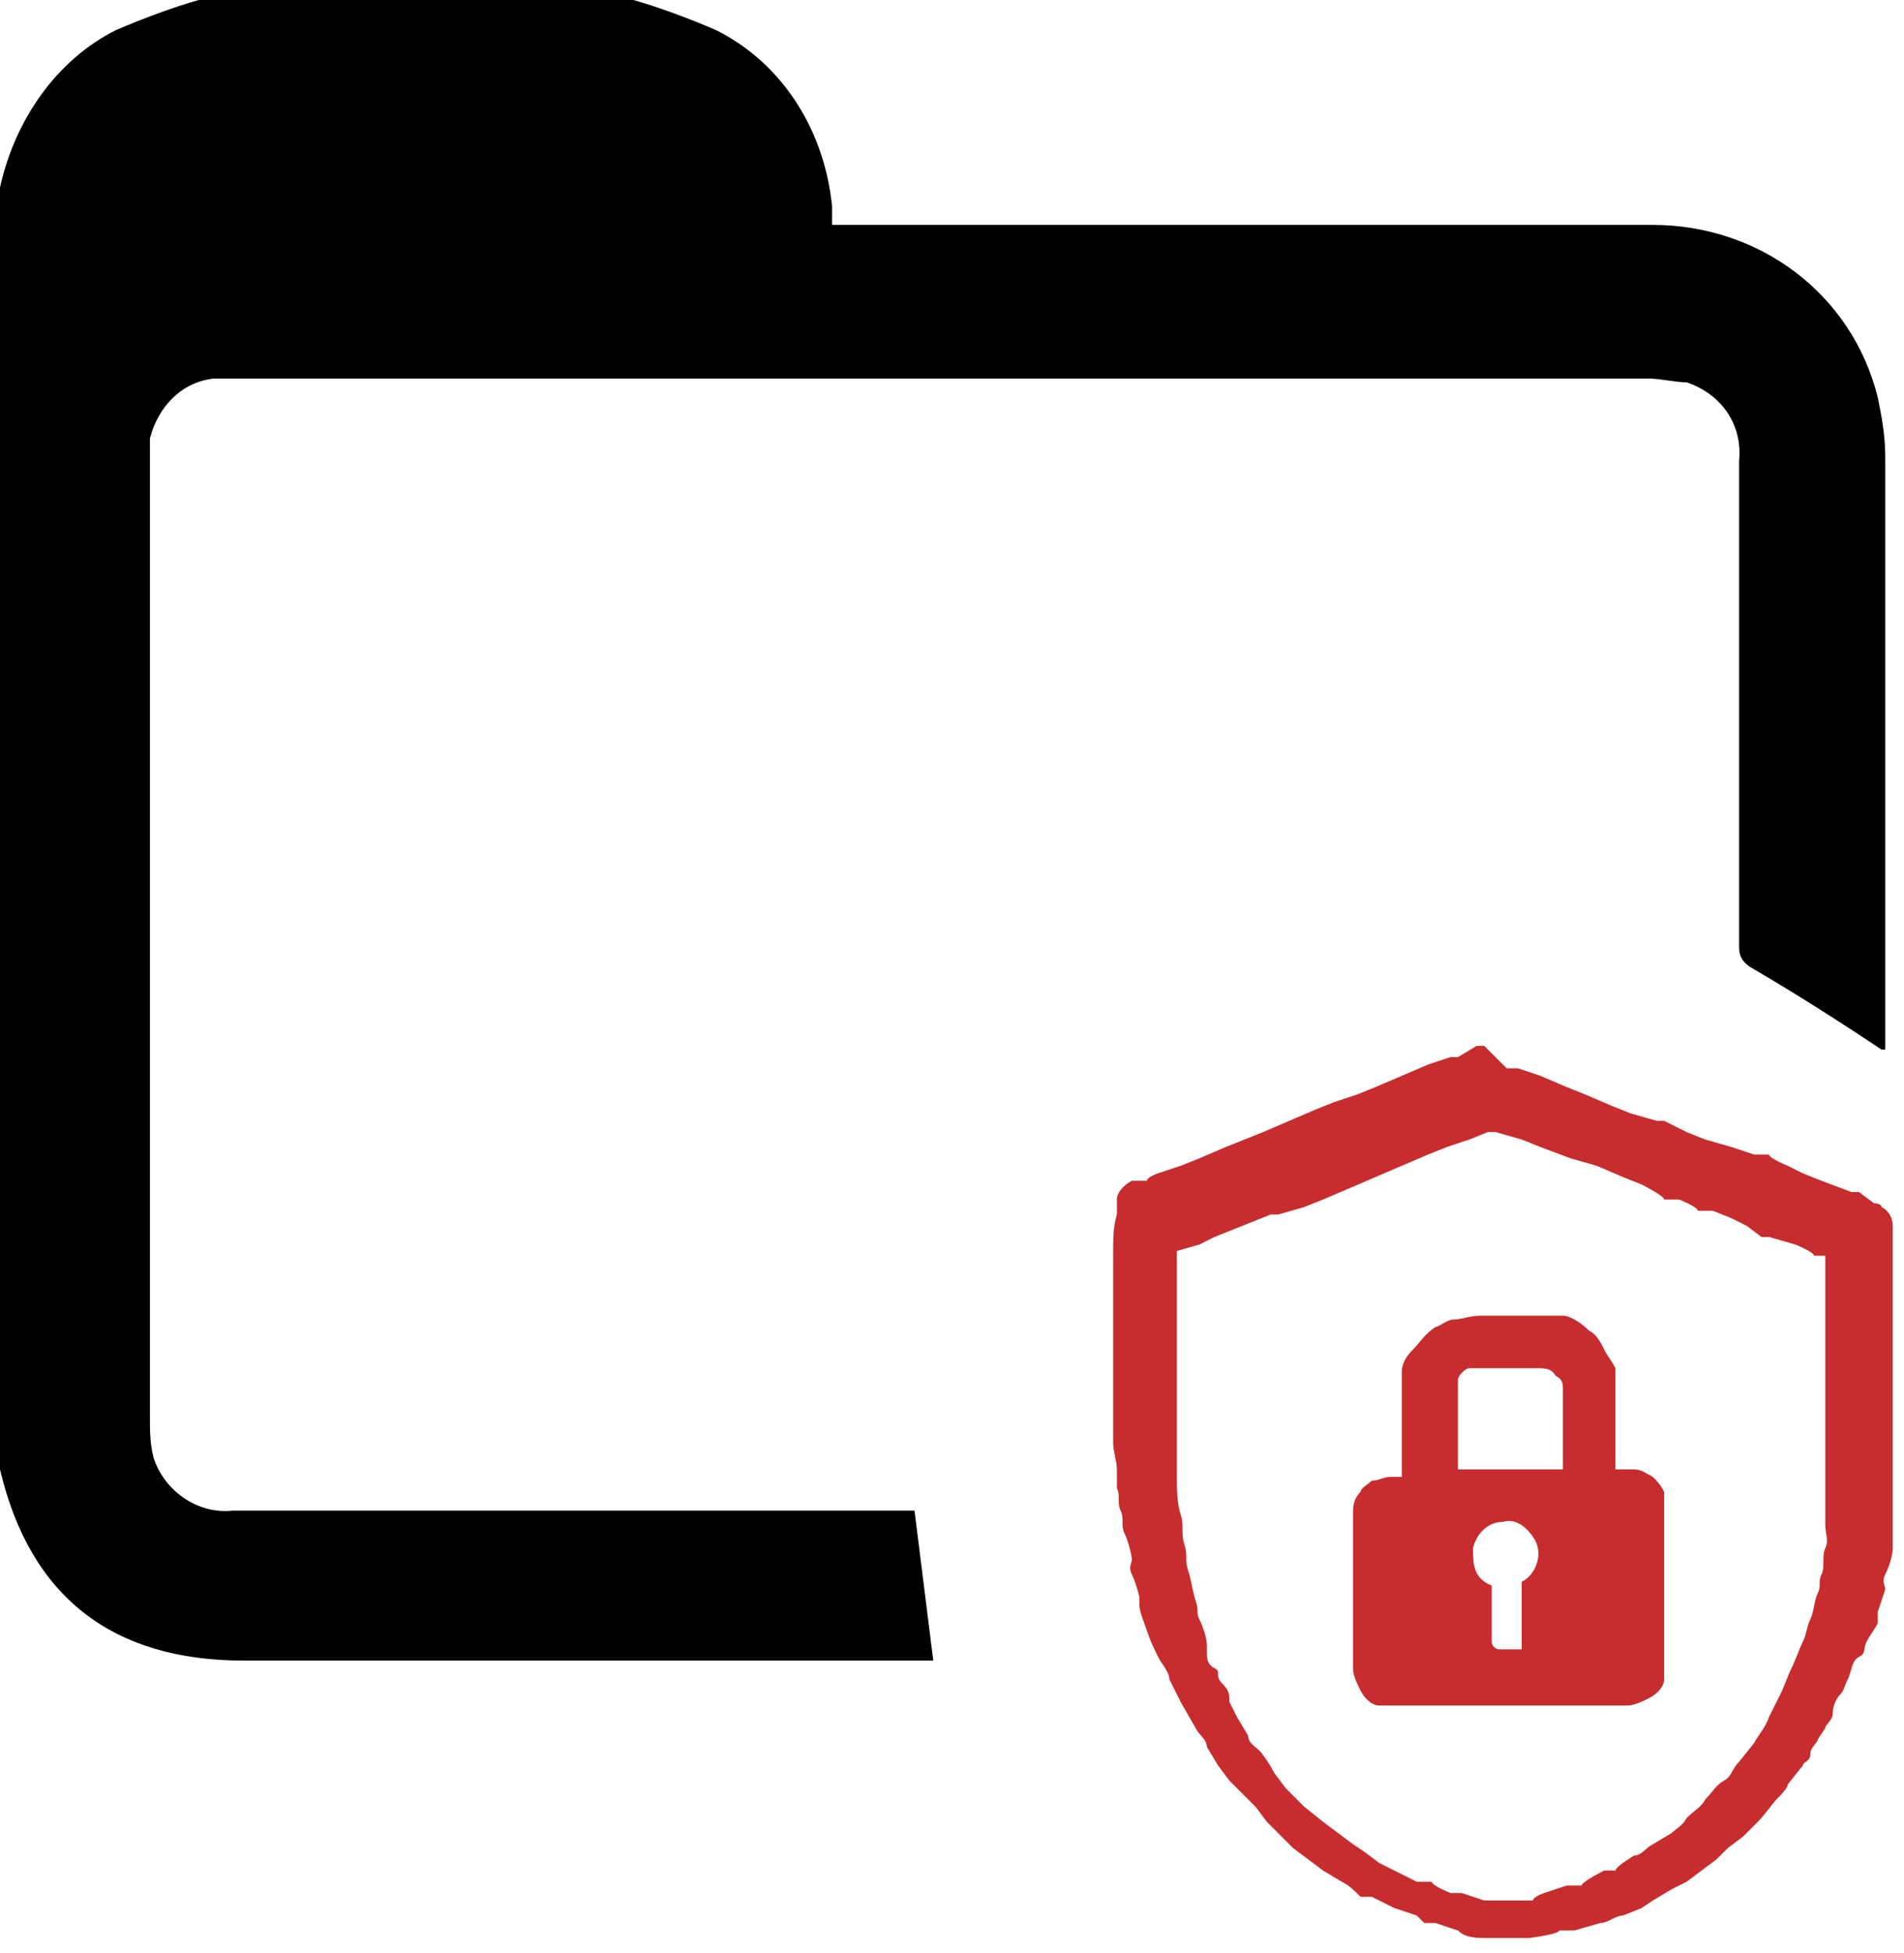
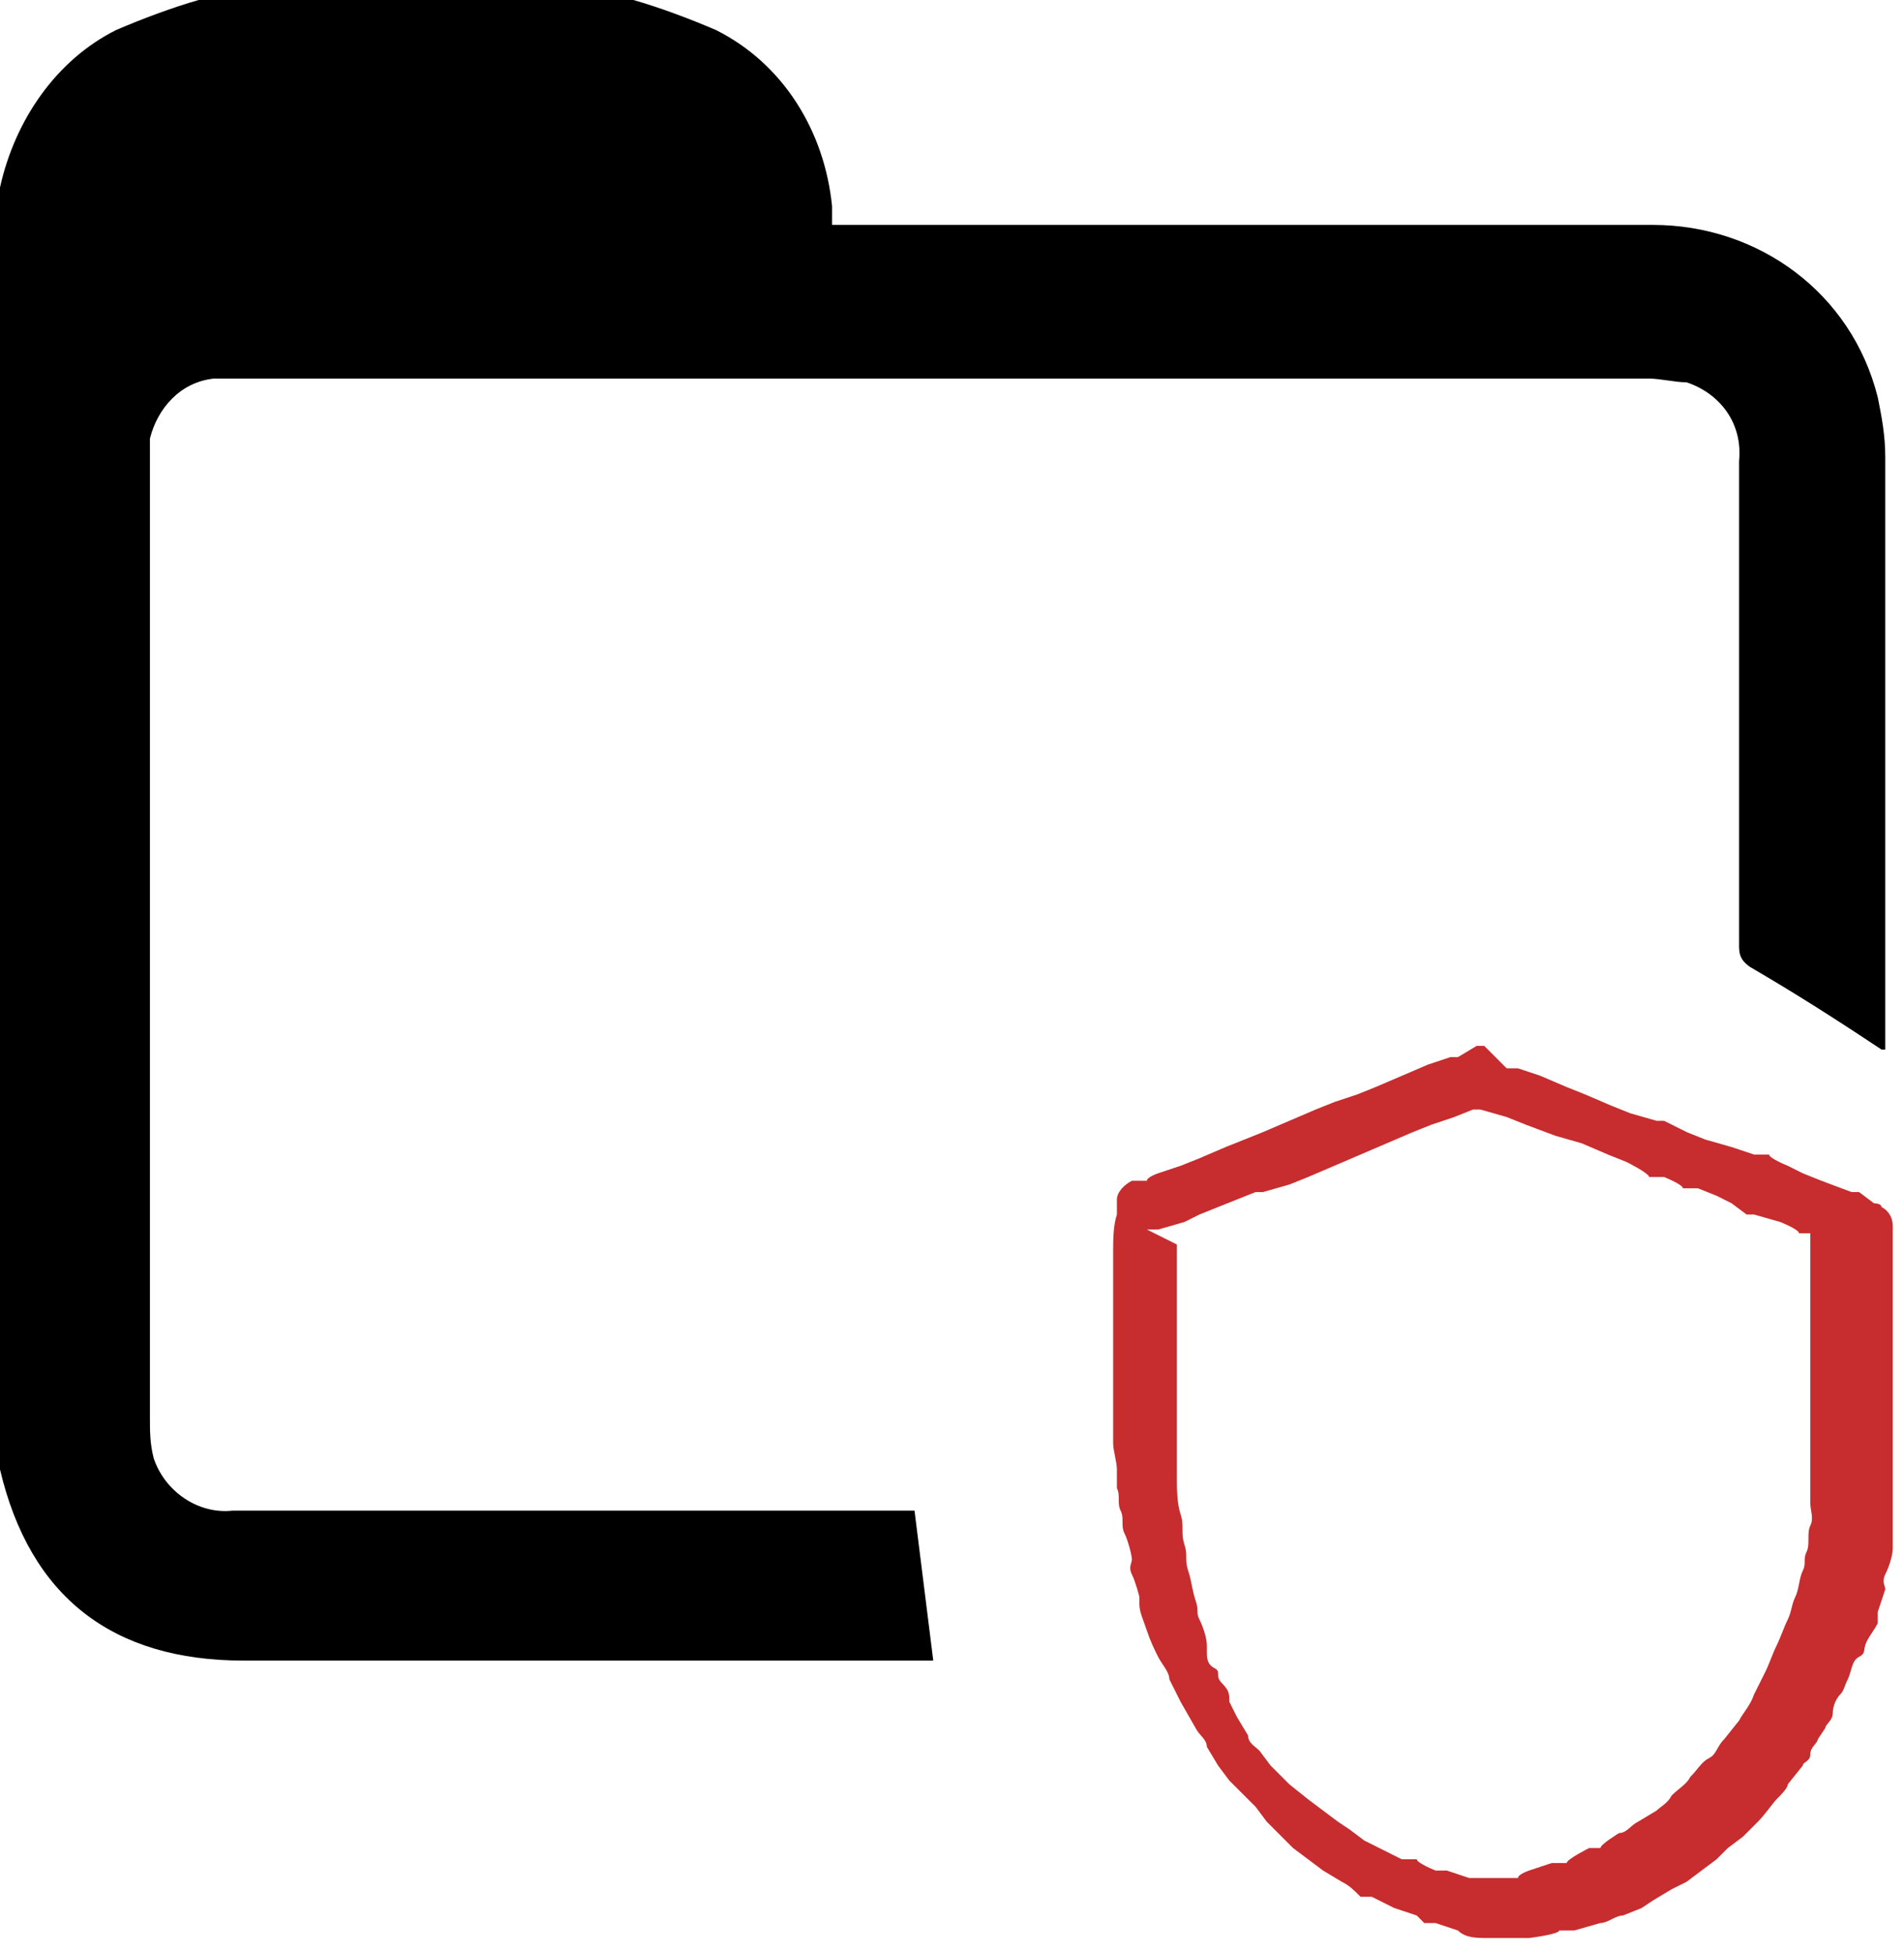
<svg xmlns="http://www.w3.org/2000/svg" id="Layer_1" data-name="Layer 1" version="1.1" viewBox="0 0 50.8 52.1">
  <defs>
    <style>
      .cls-1 {
        fill: #000;
      }

      .cls-1, .cls-2 {
        stroke-width: 0px;
      }

      .cls-2 {
        fill: #c72d2e;
      }
    </style>
  </defs>
  <g id="Layer_2" data-name="Layer 2">
    <g id="Layer_1-2" data-name="Layer 1-2">
      <path class="cls-1" d="M16.9,0c.7.2,1.5.5,2.2.8,1.8.9,2.9,2.7,3.1,4.7,0,.2,0,.3,0,.5h21.9c2.8,0,5.3,1.8,6,4.6.1.5.2,1,.2,1.6,0,5.2,0,10.4,0,15.5v.3h-.1c-1.2-.8-2.3-1.5-3.5-2.2-.3-.2-.3-.4-.3-.6v-12.9c.1-1-.5-1.8-1.4-2.1-.3,0-.7-.1-1-.1H6.6c-.3,0-.6,0-.9,0-.9.1-1.5.8-1.7,1.6,0,.3,0,.5,0,.8v25.3c0,.4,0,.7.1,1.1.3.9,1.2,1.5,2.1,1.4h18.2l.5,4H6.5c-3.5,0-5.7-1.7-6.5-5.1,0,0,0,0,0-.1V5.3c0-.1,0-.2,0-.3C.4,3.2,1.5,1.6,3.1.8c.7-.3,1.5-.6,2.2-.8h11.6Z" />
-       <path class="cls-2" d="M40.2,28.5h.3l.6.2.7.3.5.2.7.3.5.2.7.2h.2c0,0,.6.3.6.3l.5.2.7.2.6.2h.4c0,.1.5.3.5.3l.4.2.5.2.8.3h.2c0,0,.4.3.4.3,0,0,.2,0,.2.1.2.1.3.3.3.5,0,.2,0,.4,0,.6s0,.5,0,.8v1.1c0,.3,0,.5,0,.8,0,0,0,0,0,0v1s0,0,0,0v1.8c0,.2,0,.5,0,.8v.7c0,0,0,.1,0,.2v.5c0,0,0,.2,0,.3,0,.2-.1.5-.2.7s0,.3,0,.4l-.2.6v.3c-.1.2-.2.3-.3.5s0,.3-.2.4-.2.4-.3.6-.1.3-.2.4-.2.3-.2.5-.2.3-.2.4l-.2.3c0,.1-.2.2-.2.4s-.2.2-.2.3l-.4.5c0,.1-.2.3-.3.4s-.3.4-.5.6-.2.2-.4.4l-.4.3-.3.3-.4.3-.4.3-.4.2-.5.3-.3.2-.5.2c-.2,0-.4.2-.6.2l-.7.2h-.4c0,.1-.8.2-.8.2-.1,0-.2,0-.3,0-.2,0-.3,0-.5,0h-.3c-.3,0-.6,0-.8-.2l-.6-.2h-.3c0,0-.2-.2-.2-.2l-.6-.2-.6-.3h-.3c-.2-.2-.3-.3-.5-.4l-.5-.3-.4-.3-.4-.3-.4-.4-.3-.3-.3-.4c-.1-.1-.3-.3-.4-.4s-.2-.2-.3-.3l-.3-.4-.3-.5c0-.2-.2-.3-.3-.5l-.4-.7-.3-.6c0-.2-.2-.4-.3-.6s-.2-.4-.3-.7-.2-.5-.2-.7,0-.2,0-.2-.1-.4-.2-.6,0-.3,0-.4-.1-.5-.2-.7,0-.4-.1-.6,0-.4-.1-.6v-.5c0-.2-.1-.5-.1-.7s0-.7,0-1.1v-.9s0,0,0,0v-.7c0,0,0-.1,0-.2v-2.2c0-.3,0-.7.1-1,0-.1,0-.3,0-.4,0-.2.2-.4.4-.5h.4c0-.1.3-.2.3-.2l.6-.2.5-.2.7-.3.5-.2.5-.2.7-.3.7-.3.5-.2.6-.2.5-.2.7-.3.7-.3.6-.2h.2c0,0,.5-.3.5-.3h.2ZM31.4,33.2v.3c0,.3,0,.6,0,.9,0,.6,0,1.2,0,1.8v2.4c0,.3,0,.5,0,.8s0,.7.1,1,0,.5.1.8,0,.4.1.7.1.5.2.8,0,.3.1.5.2.5.2.7c0,0,0,.1,0,.2,0,.1,0,.3.2.4s0,.2.2.4.2.3.2.5l.2.4.3.5c0,.2.2.3.3.4s.3.4.4.6l.3.4c.2.2.3.3.5.5l.5.4.4.3.4.3.3.2.4.3.4.2.6.3h.4c0,.1.5.3.5.3h.3c0,0,.6.2.6.2h.4c0,0,.4,0,.4,0h.5c0-.1.3-.2.3-.2l.6-.2h.4c0-.1.6-.4.6-.4h.3c0-.1.5-.4.5-.4.2,0,.3-.2.5-.3l.5-.3c.1-.1.3-.2.4-.4.2-.2.4-.3.5-.5.2-.2.3-.4.5-.5s.2-.3.4-.5l.4-.5c.1-.2.3-.4.4-.7.1-.2.2-.4.3-.6.1-.2.2-.5.3-.7s.2-.5.3-.7.1-.4.2-.6.1-.5.2-.7,0-.3.1-.5,0-.5.1-.7,0-.4,0-.6,0-.4,0-.6,0-.5,0-.7,0-.4,0-.6v-3.6c0-.3,0-.8,0-1.3,0-.1,0-.2,0-.4h-.3c0-.1-.5-.3-.5-.3l-.7-.2h-.2c0,0-.4-.3-.4-.3l-.4-.2-.5-.2h-.4c0-.1-.5-.3-.5-.3h-.4c0-.1-.6-.4-.6-.4l-.5-.2-.7-.3-.7-.2-.8-.3-.5-.2-.7-.2c0,0-.2,0-.2,0l-.5.2-.6.2-.5.2-.7.3-.7.3-.7.3-.7.3-.5.2-.7.2h-.2c0,0-.5.2-.5.2l-.5.2-.5.2-.4.2-.7.2h-.3Z" />
-       <path class="cls-2" d="M37.4,39.2v-2.1c0-.2,0-.4,0-.5,0-.2.1-.4.3-.6.2-.2.3-.4.6-.6.1,0,.3-.2.5-.2.2,0,.4-.1.7-.1h1.6c.2,0,.4,0,.6,0,.2,0,.5.2.7.4.2.1.3.3.4.5.1.2.2.3.3.5,0,.2,0,.4,0,.6v2.1h.5c.2,0,.3.1.5.2.1.1.2.2.3.4,0,.1,0,.2,0,.4v4.2c0,.1,0,.3,0,.4,0,.2-.2.4-.4.5-.2.1-.4.2-.6.2h-6.2c-.1,0-.3,0-.4,0-.2,0-.4-.2-.5-.4-.1-.2-.2-.4-.2-.6v-4.1c0-.2,0-.4.2-.6,0-.1.2-.2.3-.3.2,0,.3-.1.5-.1h.3ZM41.7,39.2v-2.1c0-.2,0-.3-.2-.4-.1-.2-.3-.2-.5-.2h-1.5c0,0-.2,0-.3,0-.1,0-.3.2-.3.3,0,.1,0,.2,0,.3v2.1h2.9ZM39.8,42.2v1.6c0,.1.1.2.2.2h.4c0,0,.1,0,.2,0,0,0,0-.1,0-.2v-1.6c.4-.2.6-.8.3-1.2-.2-.3-.5-.5-.8-.4-.4,0-.7.3-.8.7,0,.4,0,.8.5,1h0Z" />
+       <path class="cls-2" d="M40.2,28.5h.3l.6.2.7.3.5.2.7.3.5.2.7.2h.2c0,0,.6.3.6.3l.5.2.7.2.6.2h.4c0,.1.5.3.5.3l.4.2.5.2.8.3h.2c0,0,.4.3.4.3,0,0,.2,0,.2.1.2.1.3.3.3.5,0,.2,0,.4,0,.6s0,.5,0,.8v1.1c0,.3,0,.5,0,.8,0,0,0,0,0,0v1s0,0,0,0v1.8c0,.2,0,.5,0,.8v.7c0,0,0,.1,0,.2v.5c0,0,0,.2,0,.3,0,.2-.1.5-.2.7s0,.3,0,.4l-.2.6v.3c-.1.2-.2.3-.3.5s0,.3-.2.4-.2.4-.3.6-.1.3-.2.4-.2.3-.2.5-.2.3-.2.4l-.2.3c0,.1-.2.2-.2.4s-.2.2-.2.3l-.4.5c0,.1-.2.3-.3.4s-.3.4-.5.6-.2.2-.4.4l-.4.3-.3.3-.4.3-.4.3-.4.2-.5.3-.3.2-.5.2c-.2,0-.4.2-.6.2l-.7.2h-.4c0,.1-.8.2-.8.2-.1,0-.2,0-.3,0-.2,0-.3,0-.5,0h-.3c-.3,0-.6,0-.8-.2l-.6-.2h-.3c0,0-.2-.2-.2-.2l-.6-.2-.6-.3h-.3c-.2-.2-.3-.3-.5-.4l-.5-.3-.4-.3-.4-.3-.4-.4-.3-.3-.3-.4c-.1-.1-.3-.3-.4-.4s-.2-.2-.3-.3l-.3-.4-.3-.5c0-.2-.2-.3-.3-.5l-.4-.7-.3-.6c0-.2-.2-.4-.3-.6s-.2-.4-.3-.7-.2-.5-.2-.7,0-.2,0-.2-.1-.4-.2-.6,0-.3,0-.4-.1-.5-.2-.7,0-.4-.1-.6,0-.4-.1-.6v-.5c0-.2-.1-.5-.1-.7s0-.7,0-1.1v-.9s0,0,0,0v-.7c0,0,0-.1,0-.2v-2.2c0-.3,0-.7.1-1,0-.1,0-.3,0-.4,0-.2.2-.4.4-.5h.4c0-.1.3-.2.3-.2l.6-.2.5-.2.7-.3.5-.2.5-.2.7-.3.7-.3.5-.2.6-.2.5-.2.7-.3.7-.3.6-.2h.2c0,0,.5-.3.5-.3h.2ZM31.4,33.2v.3c0,.3,0,.6,0,.9,0,.6,0,1.2,0,1.8v2.4c0,.3,0,.5,0,.8s0,.7.1,1,0,.5.1.8,0,.4.1.7.1.5.2.8,0,.3.1.5.2.5.2.7c0,0,0,.1,0,.2,0,.1,0,.3.2.4s0,.2.2.4.2.3.2.5l.2.4.3.5c0,.2.2.3.3.4l.3.4c.2.2.3.3.5.5l.5.4.4.3.4.3.3.2.4.3.4.2.6.3h.4c0,.1.5.3.5.3h.3c0,0,.6.2.6.2h.4c0,0,.4,0,.4,0h.5c0-.1.3-.2.3-.2l.6-.2h.4c0-.1.6-.4.6-.4h.3c0-.1.5-.4.5-.4.2,0,.3-.2.5-.3l.5-.3c.1-.1.3-.2.4-.4.2-.2.4-.3.5-.5.2-.2.3-.4.5-.5s.2-.3.4-.5l.4-.5c.1-.2.3-.4.4-.7.1-.2.2-.4.3-.6.1-.2.2-.5.3-.7s.2-.5.3-.7.1-.4.2-.6.1-.5.2-.7,0-.3.1-.5,0-.5.1-.7,0-.4,0-.6,0-.4,0-.6,0-.5,0-.7,0-.4,0-.6v-3.6c0-.3,0-.8,0-1.3,0-.1,0-.2,0-.4h-.3c0-.1-.5-.3-.5-.3l-.7-.2h-.2c0,0-.4-.3-.4-.3l-.4-.2-.5-.2h-.4c0-.1-.5-.3-.5-.3h-.4c0-.1-.6-.4-.6-.4l-.5-.2-.7-.3-.7-.2-.8-.3-.5-.2-.7-.2c0,0-.2,0-.2,0l-.5.2-.6.2-.5.2-.7.3-.7.3-.7.3-.7.3-.5.2-.7.2h-.2c0,0-.5.2-.5.2l-.5.2-.5.2-.4.2-.7.2h-.3Z" />
    </g>
  </g>
</svg>